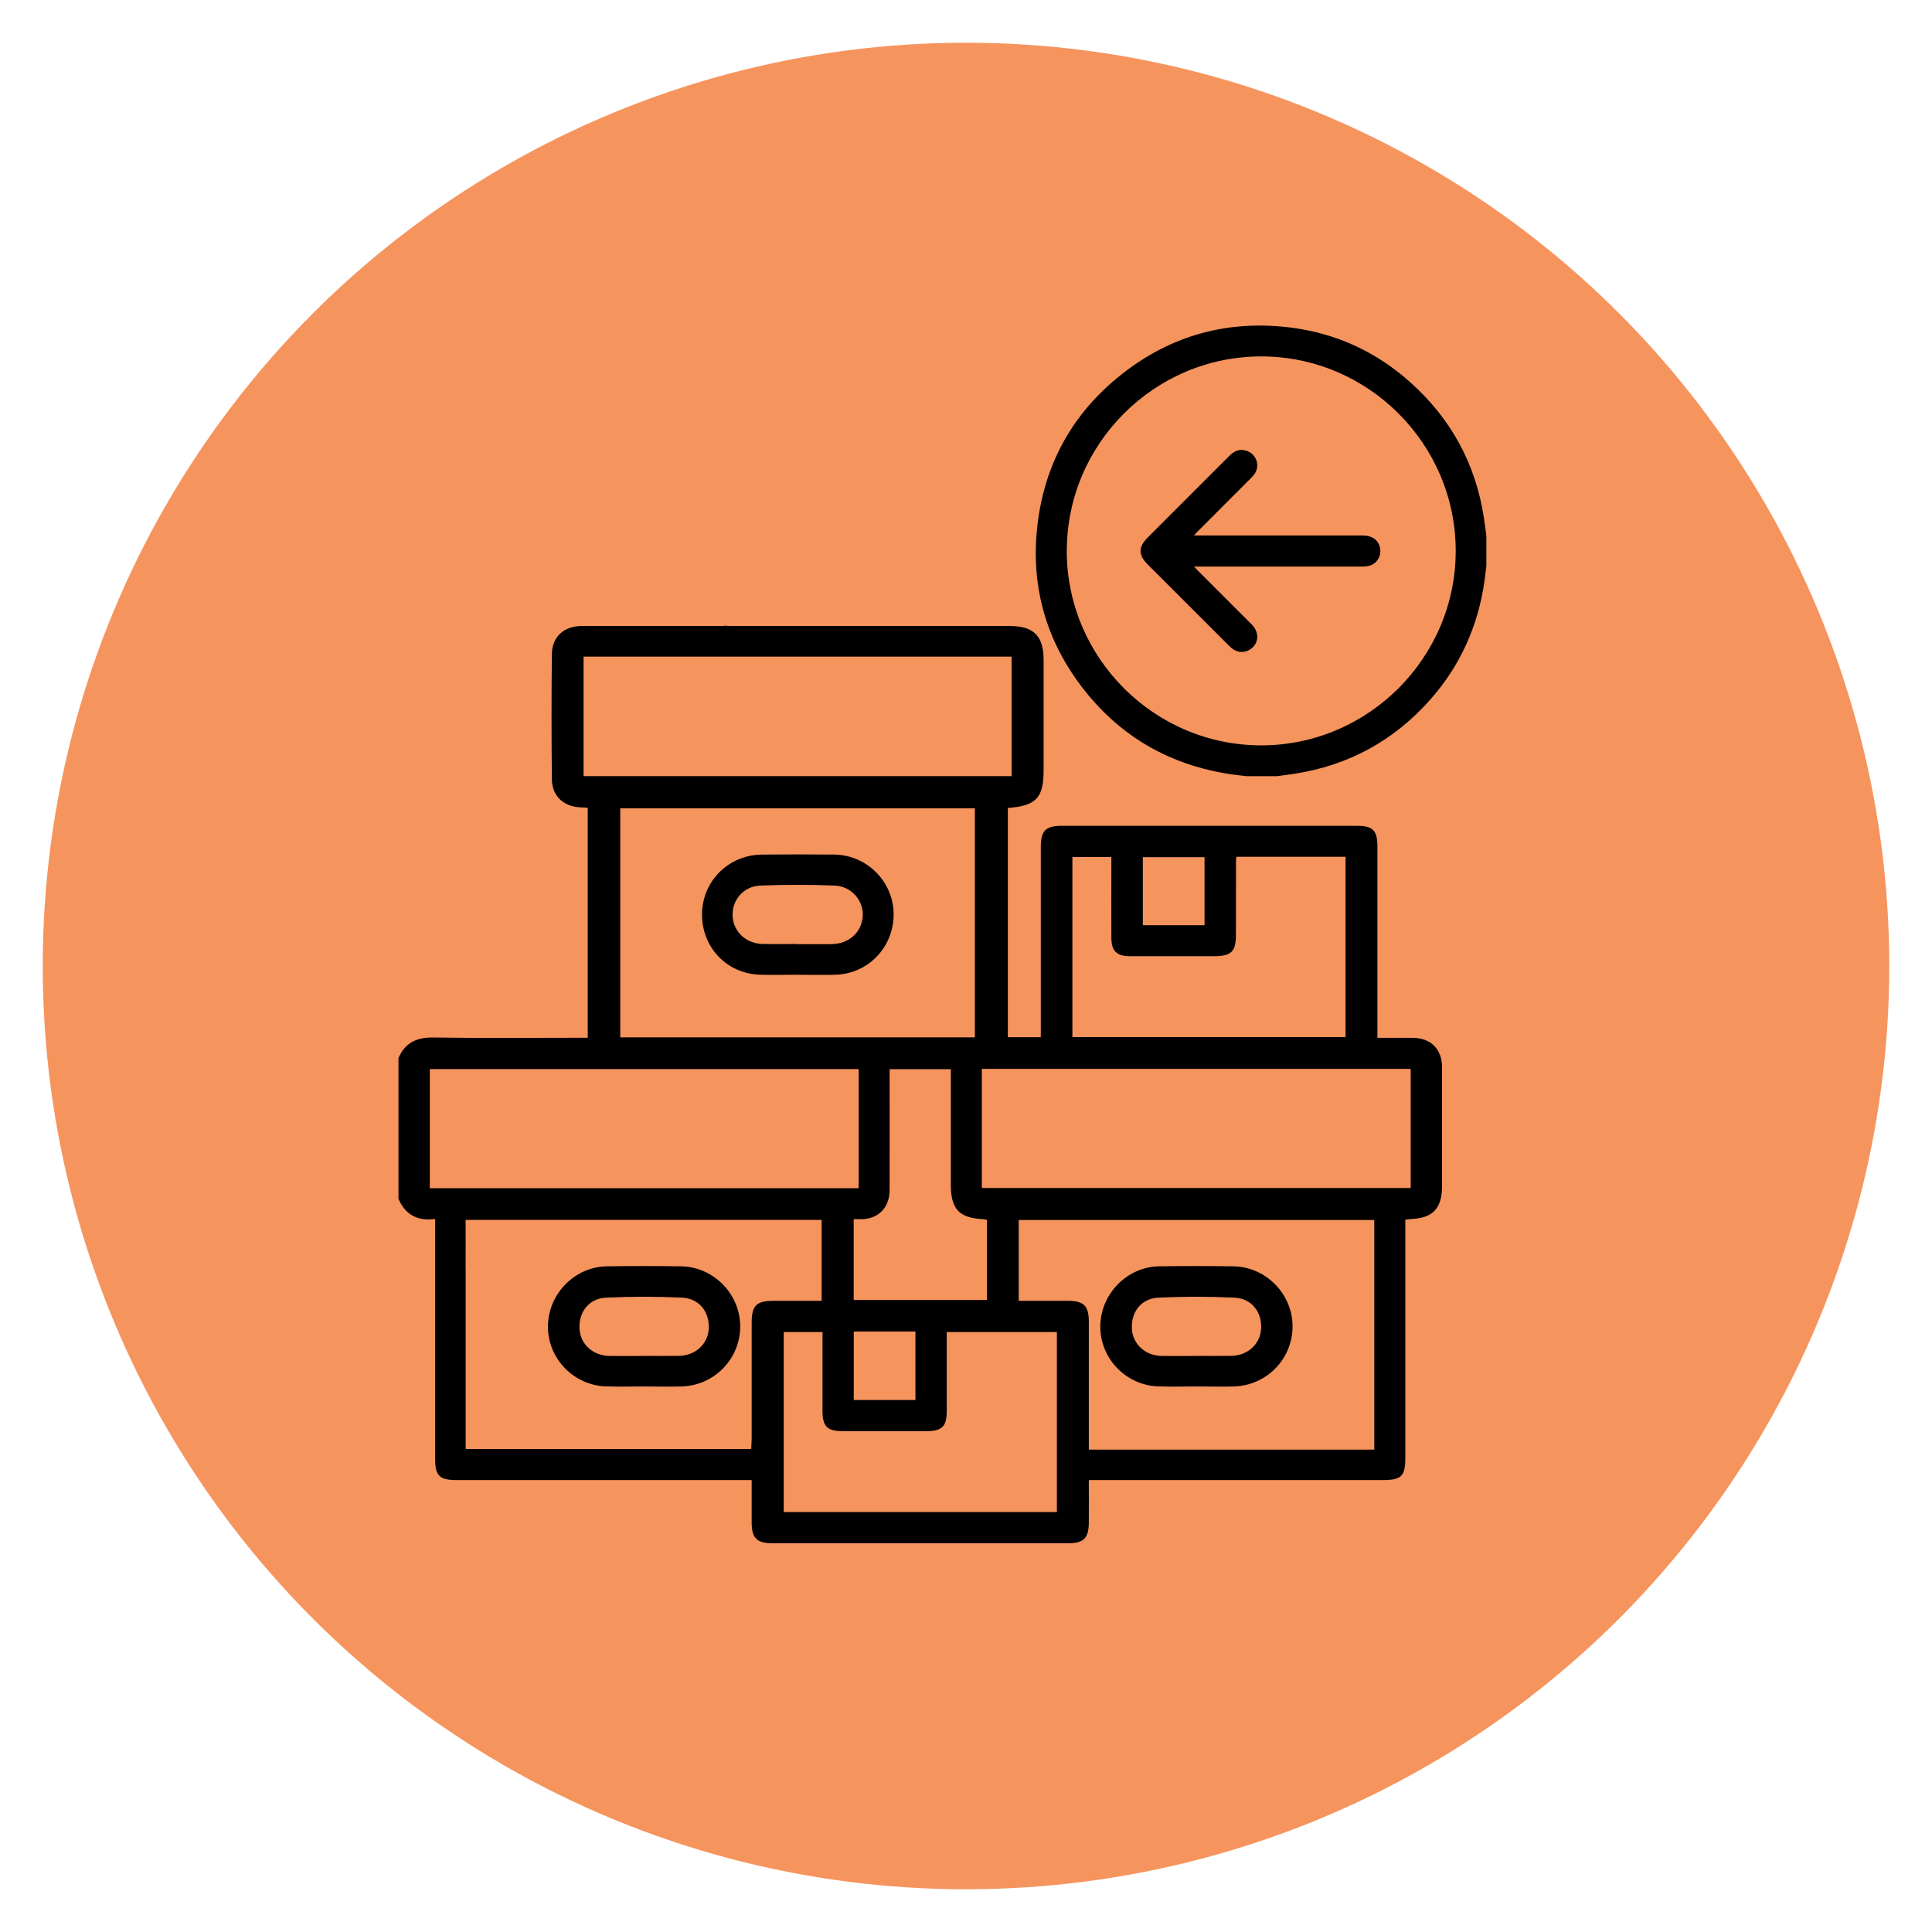
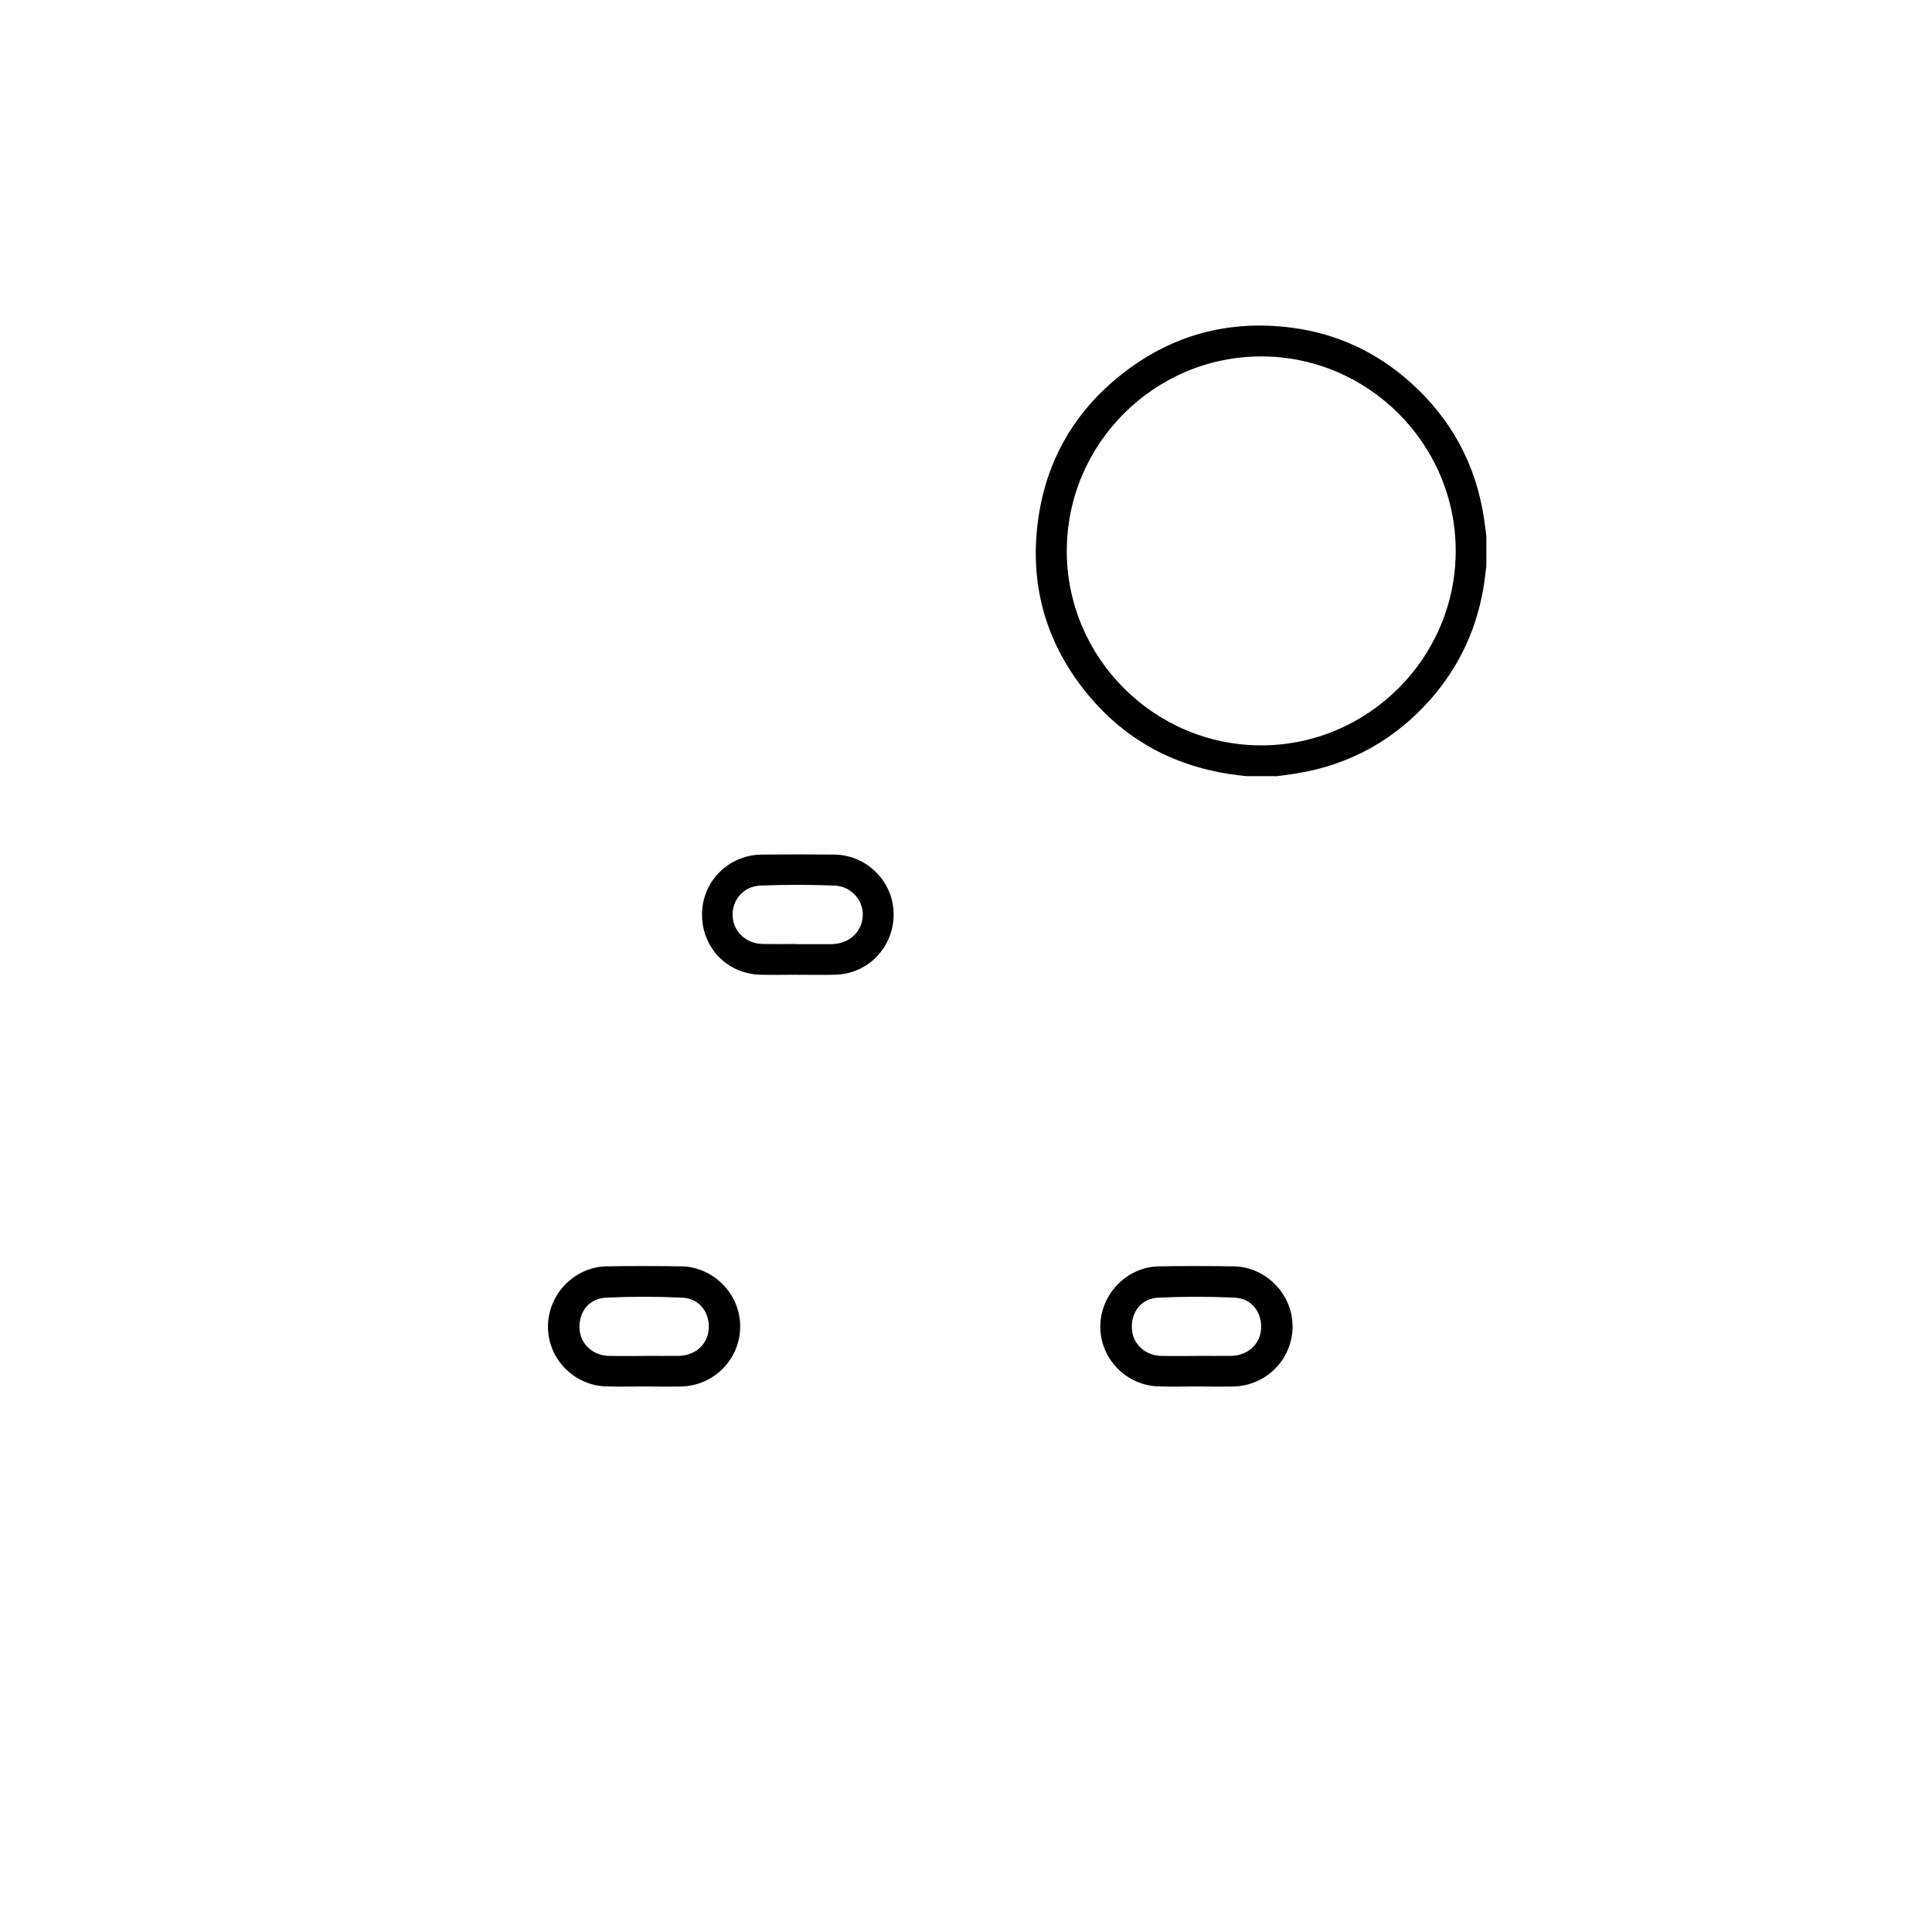
<svg xmlns="http://www.w3.org/2000/svg" version="1.1" viewBox="0 0 288 288">
  <defs>
    <style> .cls-1 { fill: #f6945e; } </style>
  </defs>
  <g>
    <g id="Layer_1">
      <g>
-         <circle class="cls-1" cx="144" cy="144" r="137.63" />
        <g>
          <g>
            <path d="M190.23,115.7h-4.46c-.8-.1-1.6-.18-2.39-.3-8.86-1.34-16.15-5.46-21.71-12.48-5.89-7.45-8.2-15.98-6.93-25.36,1.2-8.88,5.4-16.17,12.42-21.73,7.46-5.91,16-8.2,25.41-6.98,6.74.88,12.67,3.65,17.73,8.2,6,5.39,9.66,12.08,10.89,20.07.14.92.25,1.85.38,2.78v4.46c-.1.8-.19,1.59-.3,2.39-.96,6.6-3.59,12.46-8,17.47-5.39,6.12-12.13,9.84-20.21,11.11-.94.15-1.89.26-2.84.39ZM159.02,82.12c0,15.94,13.05,28.99,28.99,28.99,15.94,0,28.99-13.06,28.99-28.99,0-15.94-13.05-28.99-28.99-28.99-15.94,0-28.99,13.05-28.98,28.99Z" />
-             <path d="M177.98,84.44c.28.3.44.47.6.64,2.67,2.67,5.35,5.34,8.02,8.02,1.17,1.18,1.07,2.82-.2,3.68-.81.55-1.78.55-2.58,0-.25-.17-.47-.39-.69-.6-4.02-4.02-8.04-8.04-12.06-12.05-1.4-1.4-1.39-2.6.01-4,4.05-4.05,8.1-8.1,12.15-12.15.69-.69,1.45-1.11,2.47-.82,1.65.47,2.27,2.4,1.15,3.71-.37.43-.79.82-1.19,1.22-2.36,2.37-4.73,4.73-7.09,7.1-.16.16-.32.34-.59.63.4,0,.65,0,.9,0,8.06,0,16.13,0,24.19,0,1.49,0,2.42.67,2.66,1.91.23,1.18-.53,2.38-1.7,2.63-.38.08-.78.1-1.17.1-7.98,0-15.95,0-23.93,0-.26,0-.52,0-.96,0Z" />
          </g>
          <g>
            <g>
              <path d="M95.97,206.68c-1.87,0-3.75.05-5.62-.01-4.84-.15-8.71-4.17-8.67-8.97.04-4.8,3.97-8.85,8.75-8.93,3.7-.06,7.39-.05,11.09,0,4.86.06,8.86,4.17,8.82,9.01-.03,4.83-3.88,8.76-8.75,8.9-1.87.05-3.75,0-5.62,0ZM96.01,202.12c1.72,0,3.44.02,5.16,0,2.48-.04,4.34-1.73,4.48-4.03.15-2.48-1.4-4.53-3.95-4.65-3.78-.18-7.58-.18-11.37,0-2.56.12-4.08,2.15-3.94,4.65.13,2.29,1.99,4,4.47,4.04,1.72.03,3.44,0,5.16,0Z" />
              <path d="M178.31,206.68c-1.87,0-3.75.05-5.62-.01-4.84-.15-8.71-4.17-8.67-8.97.04-4.8,3.97-8.85,8.75-8.93,3.7-.06,7.39-.05,11.09,0,4.86.06,8.86,4.17,8.82,9.01-.03,4.83-3.88,8.76-8.75,8.9-1.87.05-3.75,0-5.62,0ZM178.2,202.12c1.77,0,3.54.02,5.31,0,2.48-.04,4.34-1.74,4.48-4.03.15-2.48-1.4-4.53-3.95-4.65-3.78-.18-7.58-.18-11.37,0-2.56.12-4.08,2.15-3.94,4.65.13,2.29,1.99,4,4.47,4.04,1.67.03,3.34,0,5,0Z" />
              <path d="M118.94,145.3c-1.87,0-3.75.05-5.62,0-4.97-.14-8.71-4.07-8.67-9.05.04-4.9,3.96-8.81,8.92-8.86,3.59-.03,7.19-.04,10.78,0,4.85.05,8.8,4,8.86,8.79.07,4.94-3.73,8.97-8.65,9.12-1.87.06-3.75,0-5.62.01ZM118.77,140.74c1.72,0,3.44.02,5.16,0,2.63-.03,4.54-1.76,4.68-4.21.13-2.27-1.69-4.42-4.19-4.52-3.69-.14-7.39-.15-11.08,0-2.53.11-4.25,2.19-4.13,4.54.12,2.37,2.02,4.13,4.54,4.17,1.67.03,3.34,0,5.01,0Z" />
            </g>
-             <path d="M214.96,159.08c0-2.69-1.66-4.34-4.34-4.37-1.71-.02-3.41,0-5.29,0v-1.95c0-8.86,0-17.72,0-26.59,0-2.39-.7-3.07-3.06-3.07-14.63,0-29.27,0-43.9,0-2.53,0-3.22.69-3.22,3.25,0,8.86,0,17.72,0,26.59v1.67h-4.91v-34.17c4.22-.31,5.33-1.5,5.33-5.62,0-5.47.01-10.94,0-16.41,0-3.62-1.48-5.09-5.04-5.09-11.42,0-22.83,0-34.25,0h0s-7.4,0-7.4,0c-.38,0-.83-.09-1.15,0h-10.94c-3.37,0-6.74-.01-10.11,0-2.61.01-4.39,1.6-4.41,4.18-.07,6.23-.07,12.46,0,18.69.03,2.5,1.78,4.08,4.29,4.16.34.01.68.03,1.05.05v34.3h-1.75c-7.09,0-14.18.07-21.27-.04-2.48-.04-4.21.78-5.19,3.07v20.97c1.01,2.4,2.88,3.36,5.47,3.01,0,2.67,0,5.1,0,7.53v14.94h0c0,4.45,0,8.89,0,13.34,0,2.47.65,3.11,3.16,3.11,14.03,0,28.05,0,42.08,0h1.94c0,2.22-.01,4.28,0,6.35.02,2.33.78,3.07,3.11,3.07,14.69,0,29.37,0,44.06,0,2.32,0,3.08-.75,3.09-3.09.02-2.06,0-4.12,0-6.33h1.8c7.04,0,14.08,0,21.12,0,.25,0,10.69,0,10.91,0,3.34,0,6.68,0,10.03,0,2.72,0,3.32-.59,3.32-3.26,0-11.29,0-22.59,0-33.88v-1.67c.34-.04.53-.08.72-.09,3.37-.13,4.74-1.54,4.75-4.89,0-5.92.01-11.85,0-17.77ZM170.36,127.78h9.2v10.14h-9.2v-10.14ZM159.88,127.76h5.79c0,.51,0,1.04,0,1.57,0,3.49-.02,6.98,0,10.48.02,1.98.8,2.72,2.78,2.73,4.15,0,8.3,0,12.45,0,2.67,0,3.34-.65,3.34-3.28,0-3.69,0-7.39.01-11.08,0-.1.03-.2.08-.46h16.25v26.88h-40.72v-26.84ZM86.99,115.7v-17.82c3.67,0,7.26,0,10.84,0,.02,0,.03,0,.05,0h18.39c10.9,0,21.81,0,32.71,0h1.82v17.82h-63.81ZM127.26,193.79v-12.05c.48,0,.88.01,1.28,0,2.46-.09,4.07-1.77,4.07-4.33.02-5.97,0-11.94,0-18.03h9.13v1.55c0,5.21,0,10.42,0,15.63,0,3.71,1.22,5.01,4.9,5.19.14,0,.28.06.49.11v11.93h-19.88ZM136.46,198.49v10.21h-9.19v-10.21h9.19ZM145.32,154.64h-52.86v-34.15h52.86v34.15ZM64.07,177.12v-17.75h63.93v17.75h-63.93ZM112.05,197.21c0,5.72,0,11.44,0,17.17,0,.54-.05,1.07-.07,1.62h-42.56c0-3.99,0-7.9,0-11.81h0v-14.94h-.01c.02-2.46,0-4.93,0-7.4h53.07v12.06c-2.45,0-4.77,0-7.1,0-2.64,0-3.33.67-3.33,3.3ZM157.55,225.4h-40.72v-26.83h5.78c0,3.93,0,7.82,0,11.7,0,2.39.68,3.07,3.05,3.07,4.15,0,8.31,0,12.46,0,2.3,0,3.01-.7,3.01-2.96,0-3.9,0-7.79,0-11.81h16.42v26.83ZM162.31,197.05c0-2.42-.75-3.14-3.19-3.14-2.41,0-4.83,0-7.26,0v-12.05h53v34.23h-42.55v-1.87c0-5.72,0-11.44,0-17.17ZM210.29,177.09h-63.93v-17.75h63.93v17.75Z" />
          </g>
        </g>
      </g>
    </g>
  </g>
</svg>